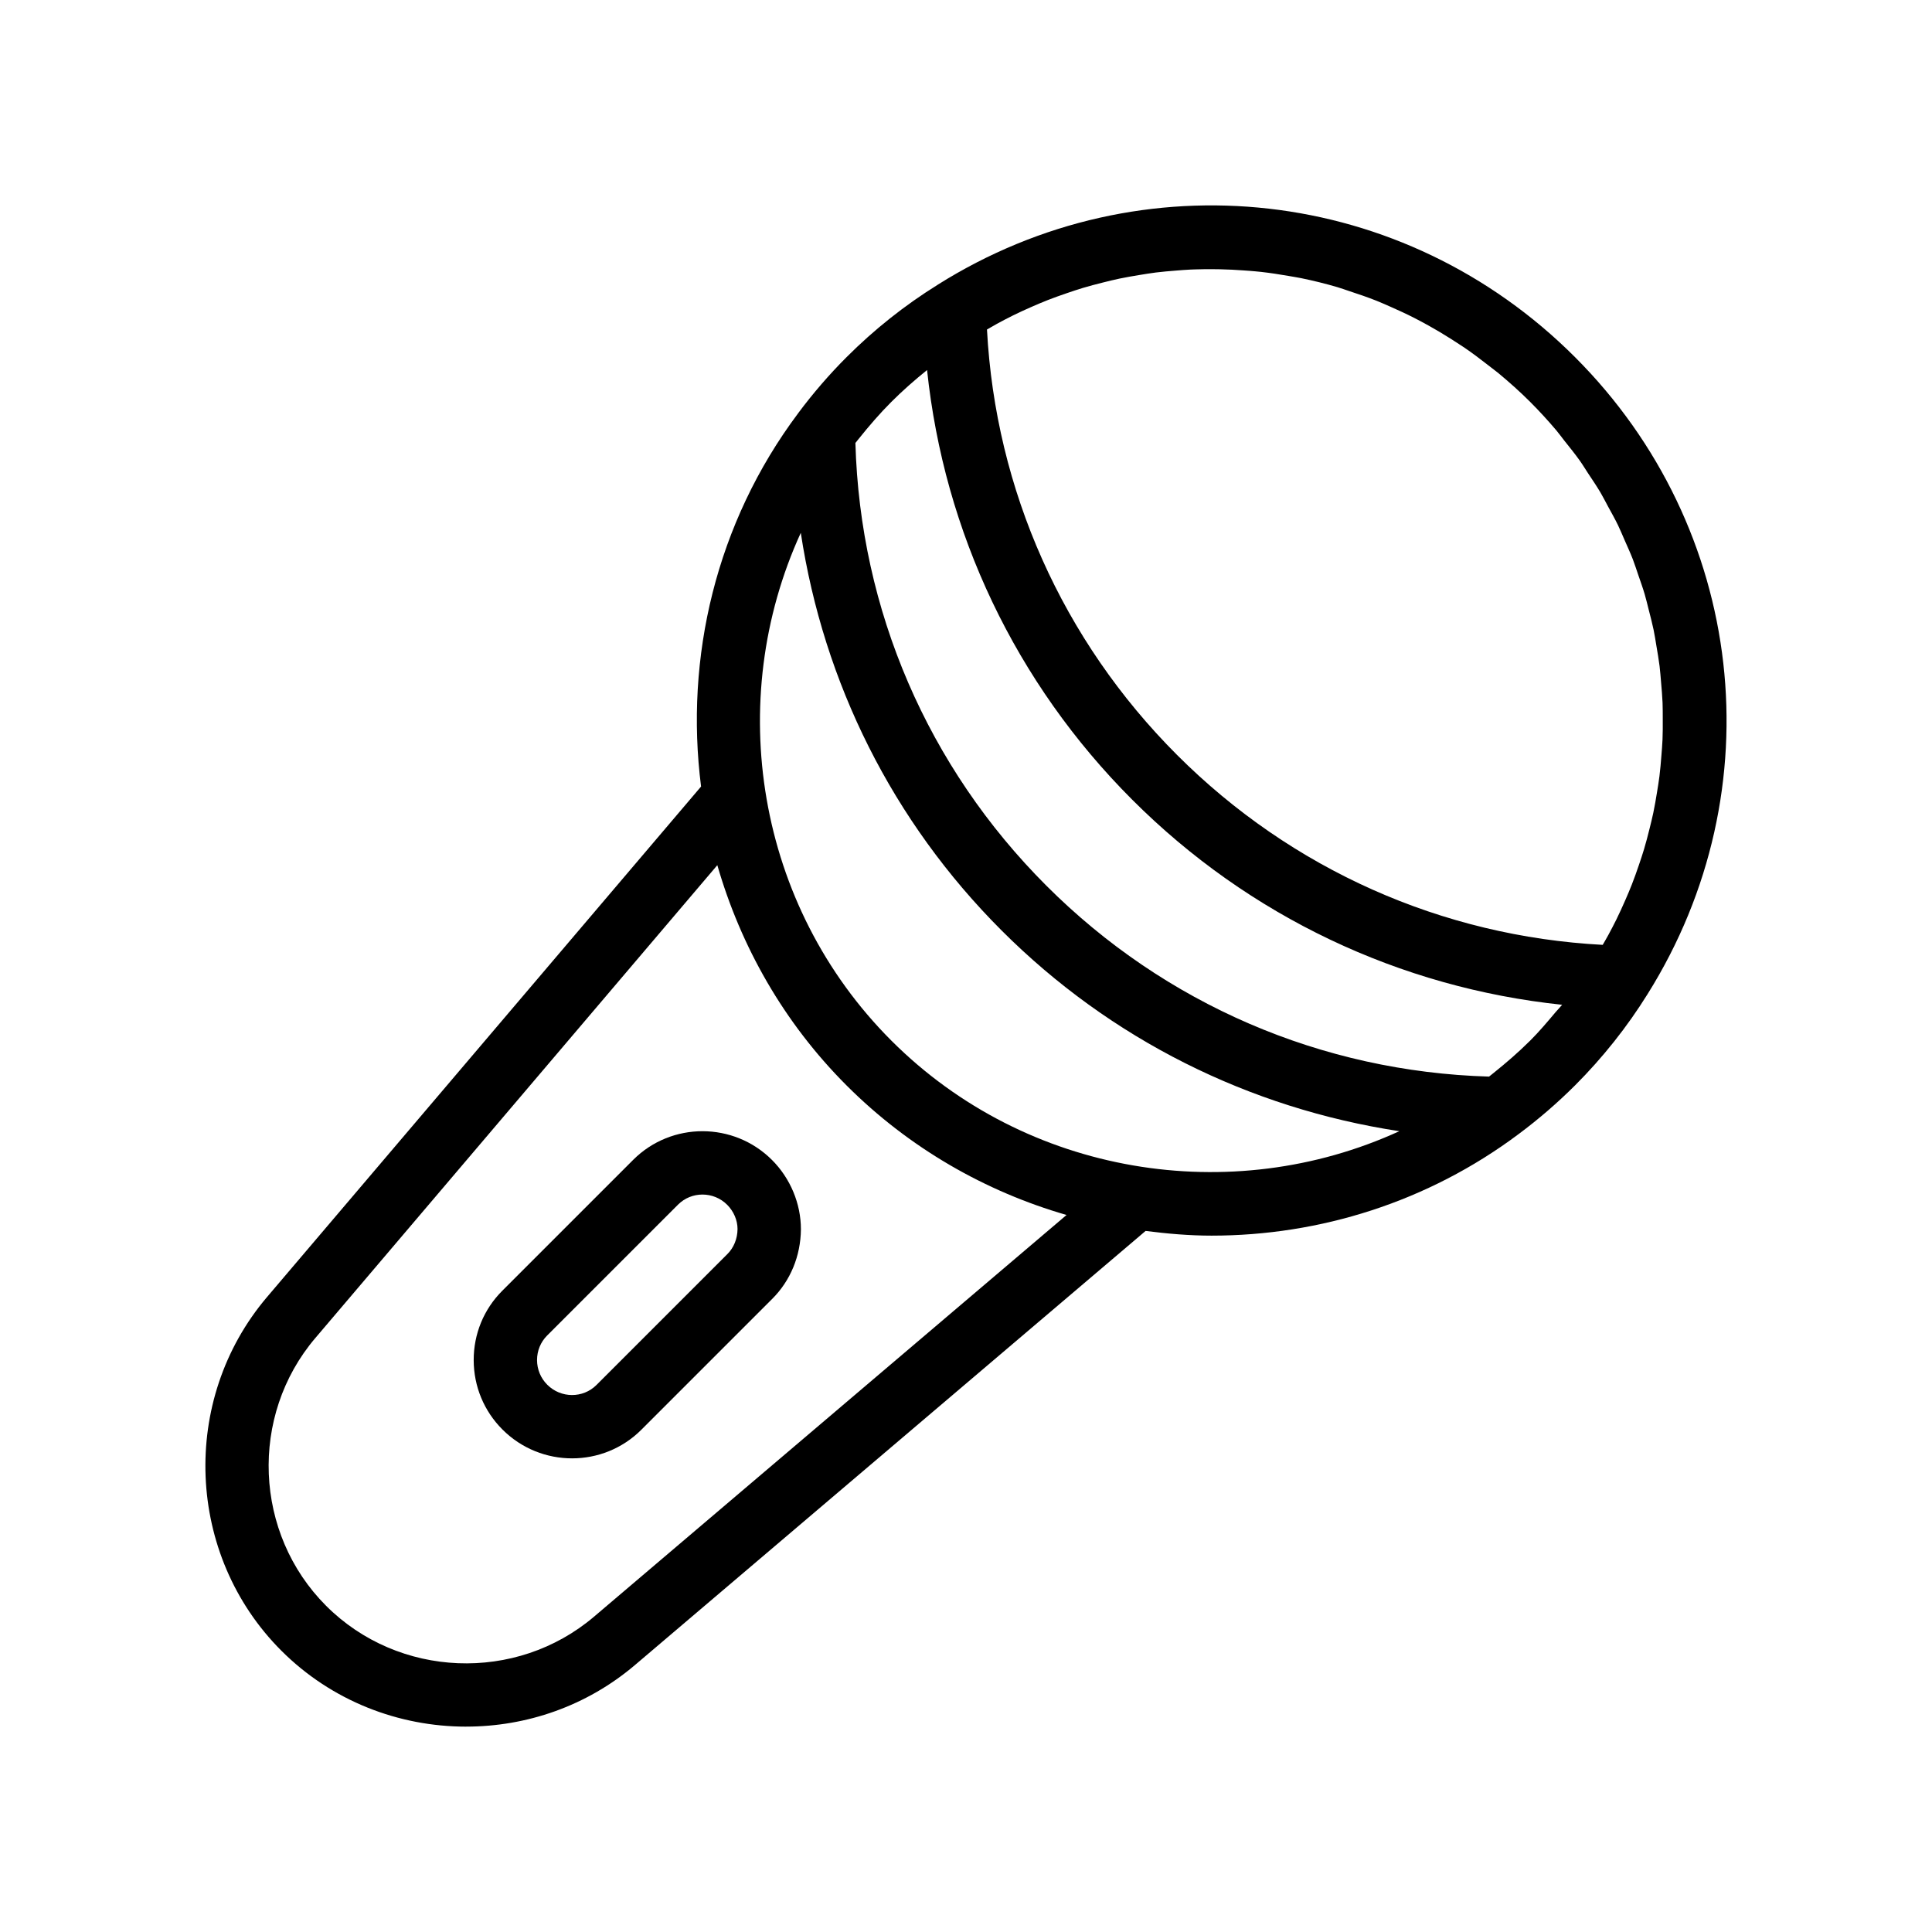
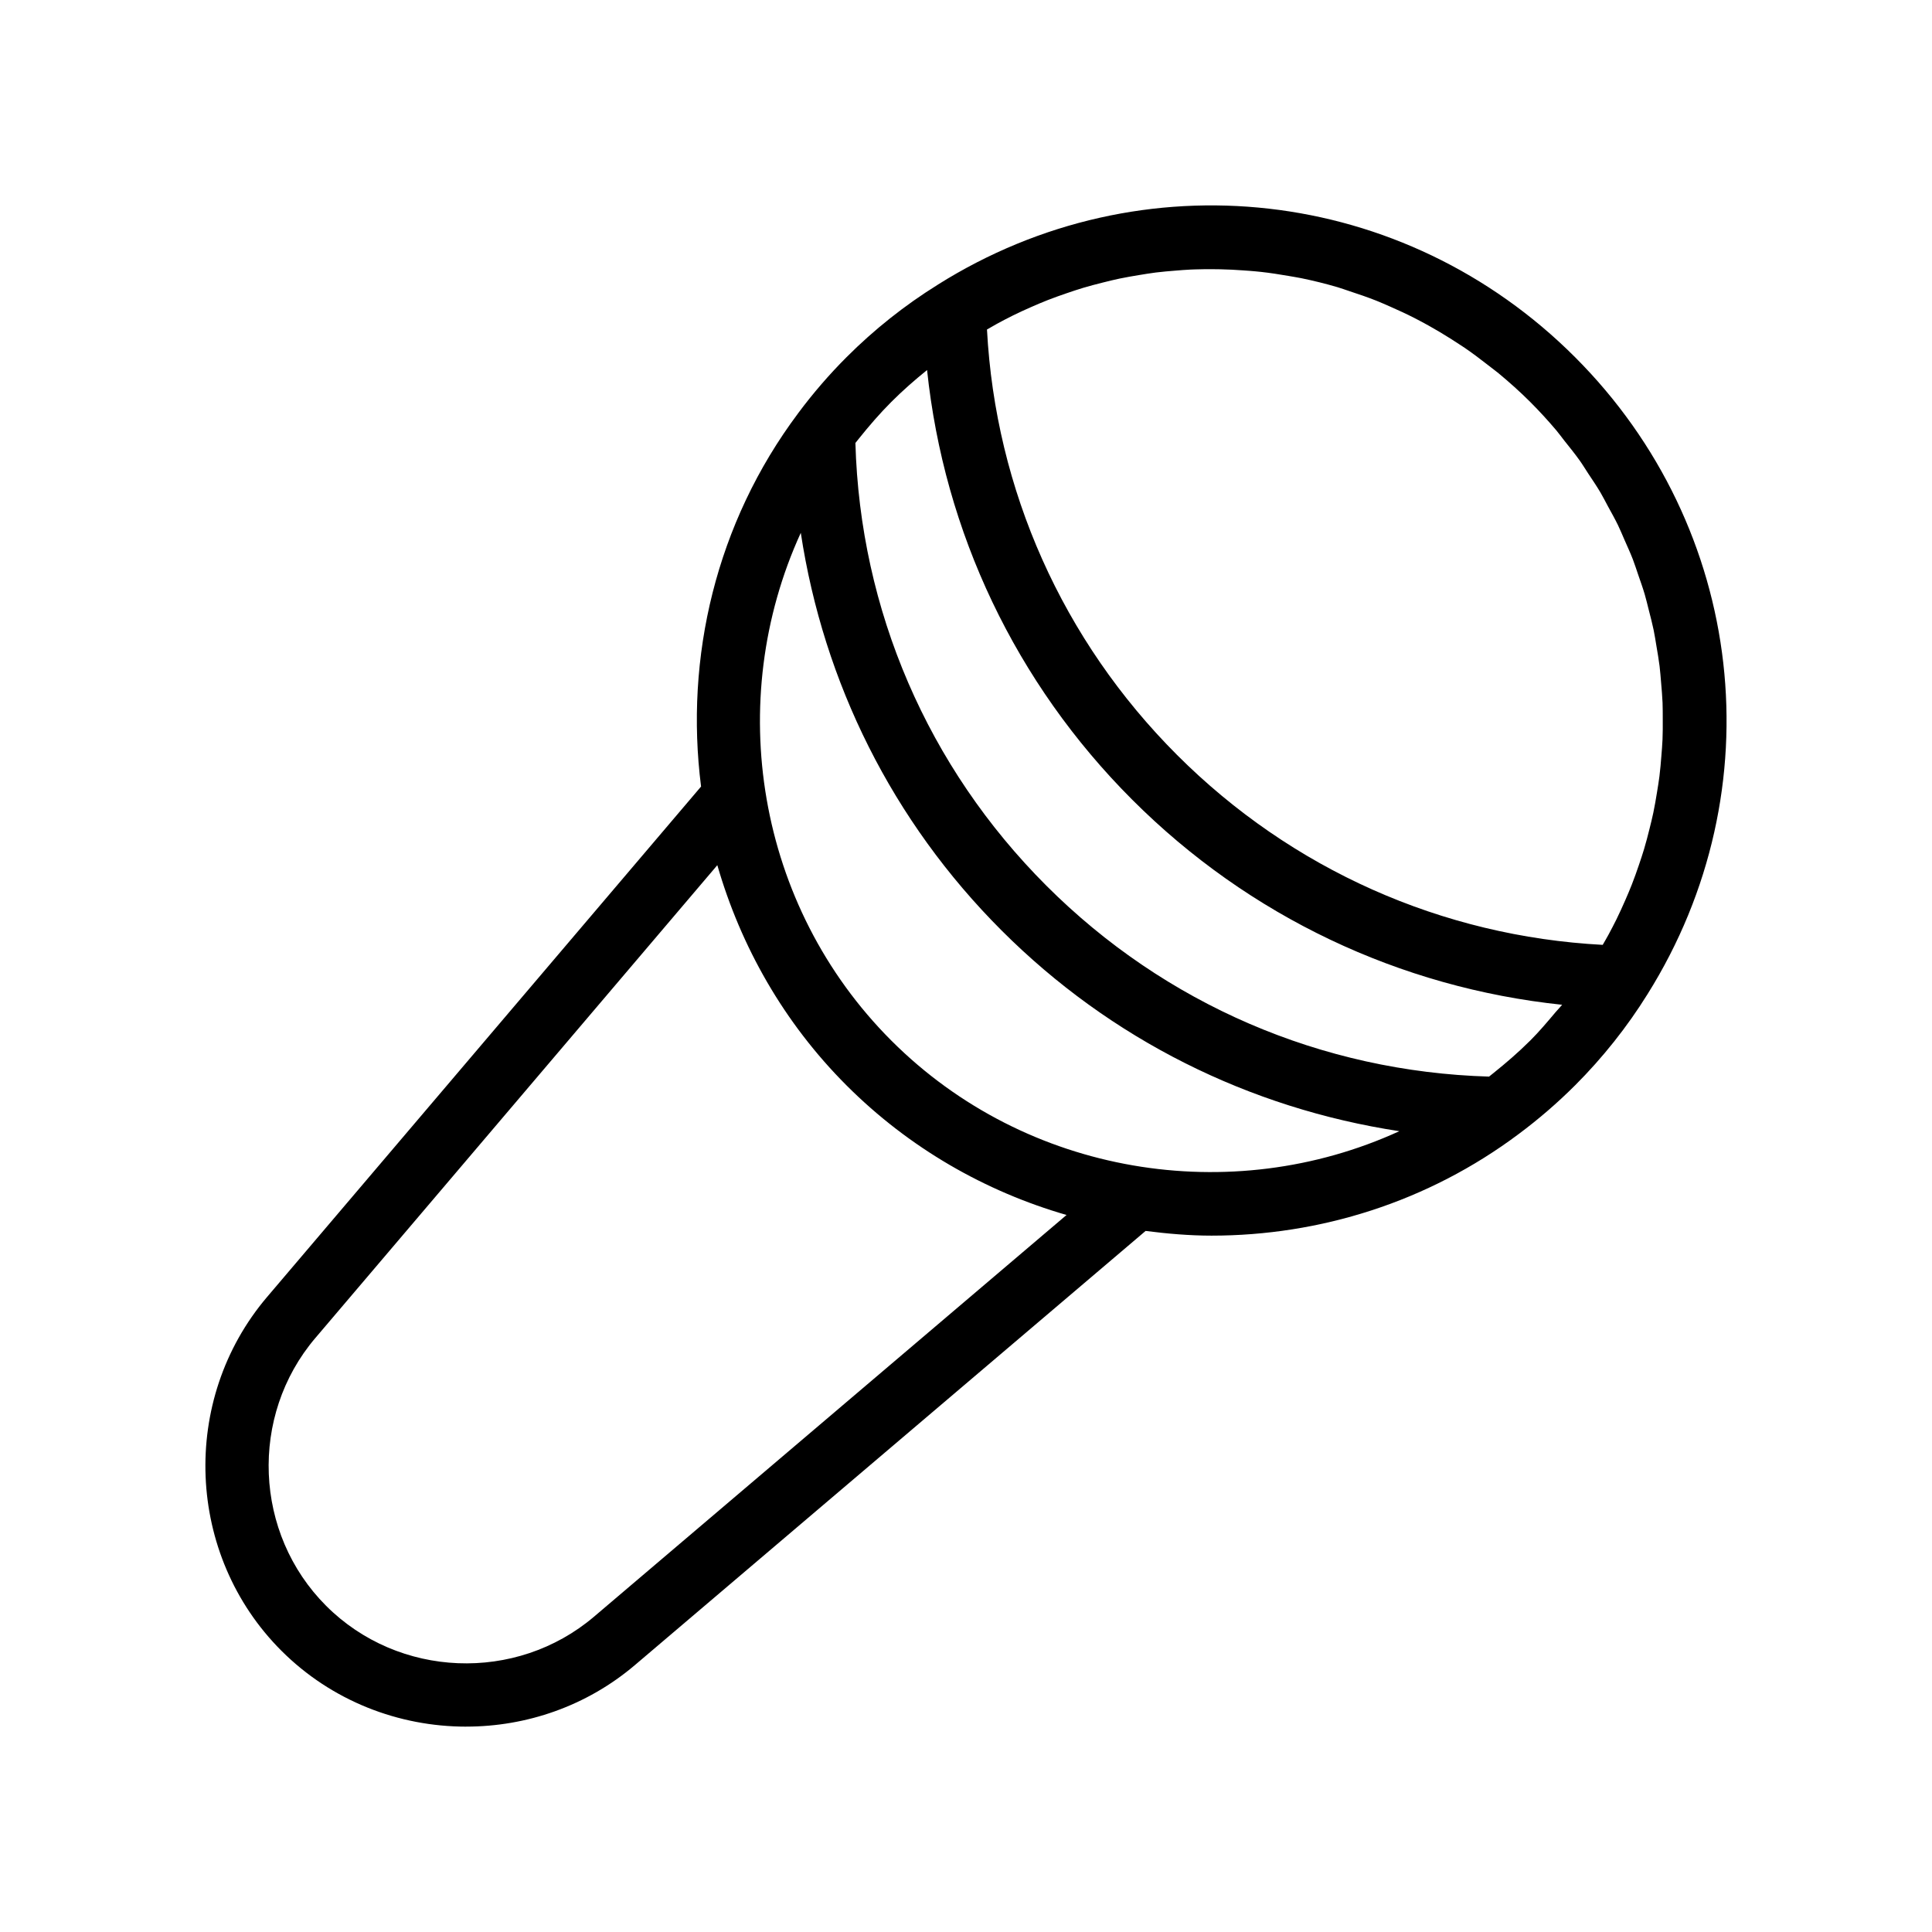
<svg xmlns="http://www.w3.org/2000/svg" fill="#000000" width="800px" height="800px" version="1.1" viewBox="144 144 512 512">
  <g>
    <path d="m267.55 601.57c15.926 0 31.891-5.402 44.746-16.34l135.3-115.02c5.801 0.738 11.629 1.246 17.48 1.246 28.609 0 57.301-8.875 81.426-26.953 5.273-3.93 10.273-8.25 14.875-12.844 0.008 0 0.008-0.004 0.008-0.004 7.356-7.359 13.832-15.516 19.238-24.211 33.914-54.152 26.004-123.57-19.238-168.81-45.289-45.297-114.74-53.199-168.84-19.207-0.004 0.004-0.008 0.004-0.008 0.008-0.012 0.008-0.023 0.012-0.031 0.02-0.012 0.008-0.023 0.02-0.035 0.027-8.711 5.418-16.82 11.859-24.113 19.156-4.582 4.578-8.906 9.586-12.848 14.879-0.008 0.008-0.008 0.023-0.016 0.031-21.762 29.066-30.055 64.719-25.703 98.891l-115.02 135.28c-23.172 27.262-21.508 68.434 3.789 93.727 13.367 13.359 31.145 20.129 48.98 20.129zm140.62-371.74c1.387-0.754 2.781-1.488 4.188-2.184 0.059-0.027 0.113-0.055 0.172-0.086 1.57-0.773 3.156-1.496 4.746-2.195 1.457-0.637 2.914-1.266 4.387-1.84 1.645-0.645 3.301-1.23 4.965-1.801 1.48-0.504 2.961-1.008 4.453-1.453 1.684-0.504 3.375-0.941 5.07-1.367 1.496-0.375 2.992-0.75 4.496-1.066 1.719-0.359 3.445-0.652 5.172-0.938 1.492-0.246 2.988-0.496 4.484-0.684 1.754-0.219 3.516-0.363 5.273-0.504 1.32-0.105 2.637-0.215 3.957-0.277 0.41-0.02 0.82-0.027 1.23-0.043 1.535-0.055 3.066-0.059 4.602-0.055 0.66 0.004 1.32 0.008 1.98 0.023 2.113 0.043 4.219 0.152 6.328 0.309 0.484 0.035 0.969 0.062 1.453 0.105 1.031 0.09 2.062 0.168 3.09 0.285 2.434 0.273 4.852 0.645 7.262 1.066 1.109 0.203 2.231 0.363 3.344 0.59 3.246 0.668 6.469 1.461 9.656 2.398 1.078 0.316 2.133 0.719 3.199 1.066 2.375 0.773 4.742 1.586 7.07 2.508 1.262 0.5 2.5 1.062 3.746 1.605 2.117 0.926 4.215 1.898 6.285 2.953 1.051 0.535 2.086 1.094 3.121 1.66 0.254 0.137 0.508 0.273 0.758 0.414 1.992 1.105 3.953 2.285 5.891 3.512 0.699 0.441 1.398 0.891 2.09 1.352 0.516 0.344 1.039 0.664 1.551 1.016 2.047 1.402 4.043 2.906 6.016 4.449 0.355 0.277 0.719 0.547 1.07 0.828 0.613 0.488 1.246 0.941 1.852 1.441 2.875 2.391 5.688 4.894 8.379 7.586 2.445 2.445 4.758 4.973 6.953 7.57 0.742 0.879 1.395 1.812 2.109 2.707 1.395 1.75 2.812 3.492 4.098 5.301 0.777 1.09 1.453 2.231 2.188 3.344 1.109 1.672 2.242 3.332 3.258 5.047 0.723 1.223 1.348 2.484 2.023 3.727 0.906 1.66 1.84 3.305 2.66 5 0.633 1.305 1.168 2.641 1.75 3.961 0.742 1.684 1.512 3.356 2.172 5.062 0.523 1.355 0.953 2.734 1.426 4.106 0.59 1.715 1.207 3.422 1.719 5.156 0.41 1.398 0.734 2.812 1.094 4.223 0.445 1.738 0.906 3.477 1.27 5.231 0.297 1.426 0.508 2.867 0.75 4.301 0.297 1.762 0.609 3.523 0.828 5.297 0.176 1.441 0.277 2.891 0.402 4.336 0.152 1.785 0.312 3.57 0.387 5.363 0.059 1.445 0.043 2.891 0.051 4.34 0.008 1.801 0.016 3.606-0.062 5.406-0.059 1.441-0.188 2.887-0.301 4.328-0.141 1.805-0.289 3.609-0.516 5.414-0.18 1.434-0.418 2.863-0.652 4.293-0.293 1.801-0.598 3.602-0.973 5.391-0.301 1.426-0.656 2.844-1.008 4.258-0.441 1.781-0.902 3.559-1.43 5.324-0.418 1.406-0.891 2.805-1.363 4.199-0.594 1.75-1.211 3.496-1.891 5.227-0.543 1.391-1.133 2.766-1.734 4.141-0.742 1.703-1.516 3.398-2.34 5.082-0.672 1.367-1.387 2.719-2.113 4.07-0.488 0.902-1.016 1.793-1.527 2.688-42.594-2.25-82.477-20.004-112.8-50.324-30.344-30.348-48.117-70.223-50.375-112.75 0.871-0.5 1.734-1.012 2.609-1.488zm-18.488 12.242c4.531 42.953 23.449 82.938 54.383 113.87 30.914 30.914 70.918 49.816 113.92 54.336-0.535 0.664-1.16 1.262-1.711 1.918-2.18 2.586-4.359 5.18-6.766 7.582-0.031 0.031-0.062 0.055-0.094 0.086-3.004 2.992-6.254 5.801-9.602 8.484-0.398 0.32-0.797 0.645-1.199 0.961-44.355-1.301-85.918-19.199-117.32-50.602-31.449-31.445-49.352-73.012-50.602-117.32 0.297-0.379 0.602-0.75 0.906-1.129 2.734-3.418 5.594-6.727 8.625-9.758 2.992-2.992 6.172-5.781 9.457-8.434zm-33.465 43.137c6.043 39.727 24.301 76.473 53.211 105.37 28.871 28.879 65.633 47.137 105.41 53.199-44.535 20.398-98.828 11.773-134.61-24-35.77-35.766-44.387-90.035-24.012-134.57zm-128.65 213.38 106.53-125.31c6.211 21.508 17.598 41.719 34.254 58.375 16.641 16.641 36.809 28.117 58.293 34.328l-125.23 106.46c-20.648 17.539-51.816 16.285-70.98-2.875-19.156-19.156-20.418-50.332-2.871-70.977z" />
-     <path d="m295.61 530.48c6.648 0 13.293-2.527 18.352-7.582l34.688-34.688 0.008-0.004c4.82-4.824 7.519-11.336 7.594-18.418 0-6.809-2.789-13.504-7.652-18.371-10.152-10.164-26.66-10.18-36.793-0.051l-34.688 34.688c-4.91 4.906-7.602 11.453-7.586 18.422 0.023 6.949 2.731 13.473 7.633 18.371 5.09 5.09 11.773 7.633 18.445 7.633zm-6.617-32.551 34.688-34.684c1.781-1.785 4.133-2.676 6.477-2.676 2.379 0 4.758 0.91 6.559 2.719 1.738 1.742 2.738 4.113 2.738 6.414-0.023 2.574-0.984 4.938-2.691 6.641l-34.68 34.68c-3.574 3.582-9.438 3.566-13.047-0.051-1.746-1.738-2.707-4.062-2.715-6.539 0-2.469 0.949-4.777 2.672-6.504z" />
  </g>
</svg>